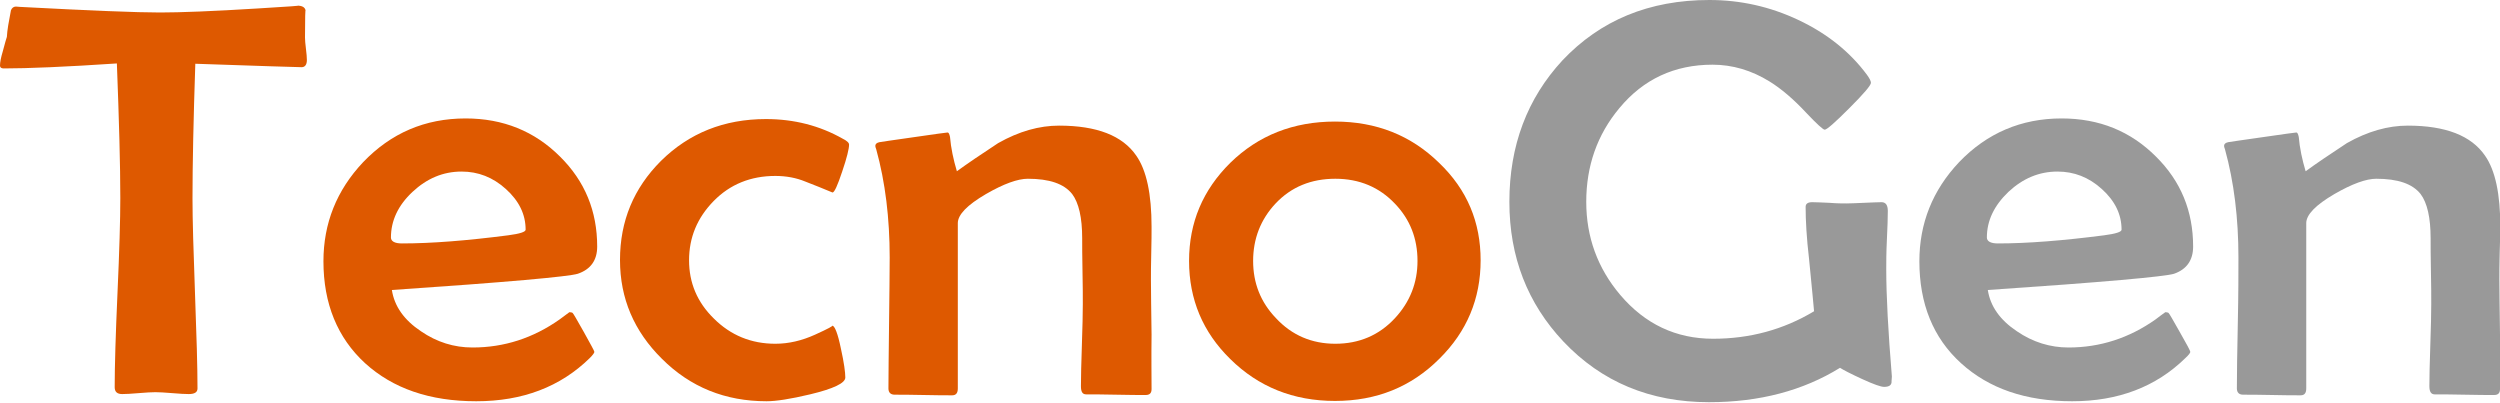
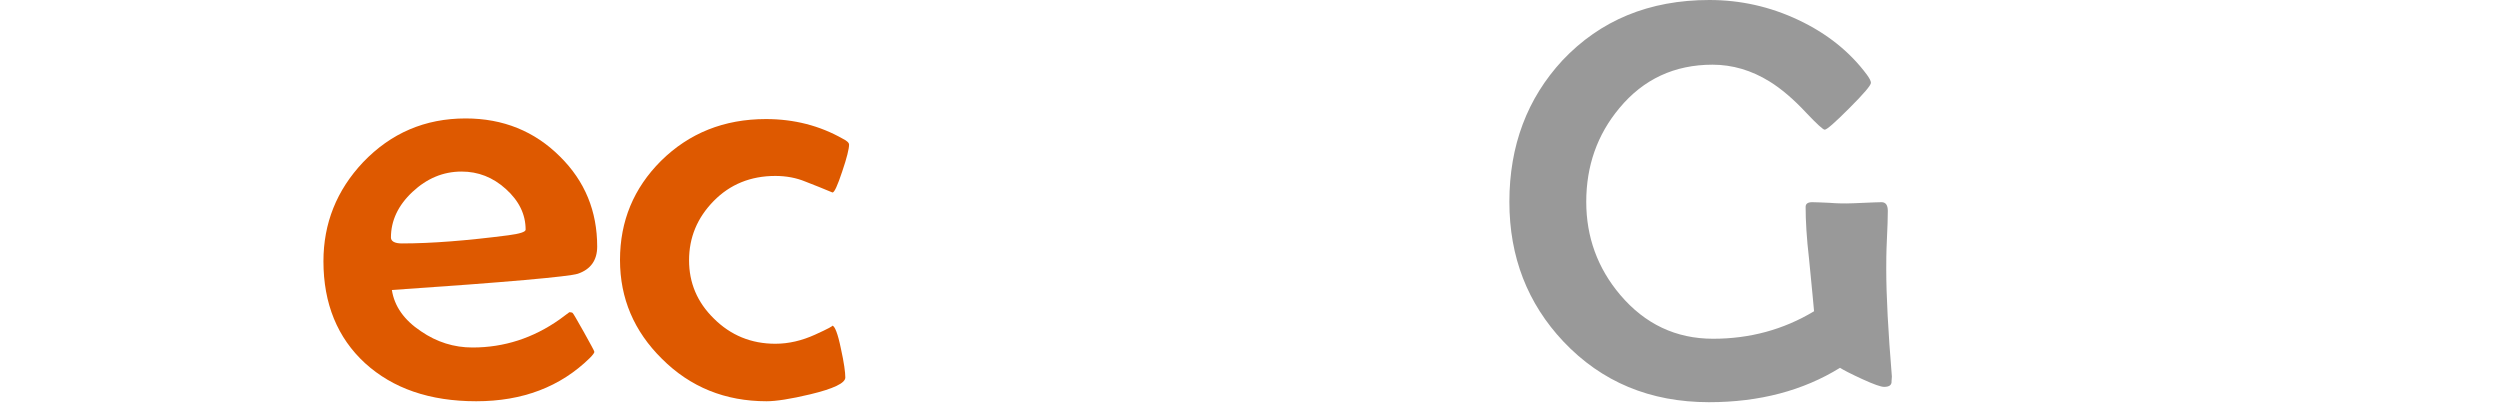
<svg xmlns="http://www.w3.org/2000/svg" version="1.1" id="Capa_1" x="0px" y="0px" viewBox="0 0 800 128.8" style="enable-background:new 0 0 800 128.8;" xml:space="preserve">
  <style type="text/css">
	.st0{fill:#DE5900;}
	.st1{fill:#999999;}
</style>
  <g>
-     <path class="st0" d="M98.2,19.2c0,1.5-0.6,2.3-1.7,2.3c-1.8,0-13.1-0.4-34-1.1c-0.6,17.9-0.9,32.3-0.9,43.1   c0,6.8,0.3,16.9,0.8,30.4c0.5,13.5,0.8,23.7,0.8,30.4c0,1.2-0.9,1.8-2.8,1.8c-1.2,0-2.9-0.1-5.3-0.3c-2.4-0.2-4.2-0.3-5.4-0.3   c-1.2,0-2.9,0.1-5.3,0.3c-2.4,0.2-4.1,0.3-5.3,0.3c-1.6,0-2.4-0.7-2.4-2.2c0-6.7,0.3-16.8,0.9-30.2c0.6-13.4,0.9-23.5,0.9-30.3   c0-10.5-0.4-24.8-1.1-43.1C21,21.4,8.8,21.9,1.2,21.9C0.4,21.9,0,21.6,0,21c0-1.1,0.3-2.6,0.9-4.6c0.7-2.6,1.1-4.1,1.3-4.6   c0.1-2.1,0.6-4.9,1.3-8.5c0.3-0.8,0.9-1.2,1.6-1.2l1.2,0.1C29,3.4,43.9,4,51.2,4c6.4,0,16.9-0.4,31.4-1.3C92.6,2.1,96.7,1.8,95,1.8   c1.7,0,2.6,0.5,2.8,1.6c-0.1-0.6-0.2,2.2-0.2,8.6c0,0.8,0.1,2,0.3,3.6C98.1,17.2,98.2,18.4,98.2,19.2z" />
    <path class="st0" d="M191.1,78.9c0,4.4-2.1,7.3-6.2,8.7c-2.8,0.9-22.6,2.7-59.5,5.2c0.8,5.2,3.9,9.6,9.3,13.2   c5.1,3.5,10.6,5.2,16.5,5.2c10.1,0,19.4-3,27.9-9c1-0.8,2.1-1.5,3.1-2.3c0.5,0,0.8,0.1,1,0.2c0.2,0.1,1.4,2.2,3.6,6.1   c2.2,4,3.4,6.1,3.4,6.4c0,0.3-0.5,1-1.5,2c-9.4,9.2-21.5,13.8-36.3,13.8c-14.9,0-26.7-4.1-35.6-12.2c-8.8-8.1-13.3-19-13.3-32.6   c0-12.1,4.2-22.7,12.7-31.7c8.9-9.3,19.8-14,32.8-14c12,0,22.1,4.1,30.2,12.2C187.2,58,191.1,67.6,191.1,78.9z M168.2,73.5   c0-4.9-2.1-9.2-6.3-13c-4.2-3.8-8.9-5.6-14.2-5.6c-5.9,0-11.1,2.2-15.7,6.5s-6.9,9.2-6.9,14.6c0,1.2,1.2,1.9,3.5,1.9   c9.5,0,20.8-0.9,34-2.6C166.4,74.8,168.2,74.2,168.2,73.5z" />
    <path class="st0" d="M271.7,46.3c0,1.3-0.7,4.2-2.2,8.6c-1.5,4.5-2.5,6.7-3.1,6.7c-2.9-1.2-5.8-2.4-8.7-3.5   c-2.9-1.2-6.1-1.8-9.6-1.8c-7.9,0-14.5,2.7-19.7,8c-5.3,5.4-7.9,11.7-7.9,19c0,7.2,2.6,13.4,7.9,18.6c5.4,5.4,12,8.1,19.7,8.1   c4.3,0,8.5-1,12.7-2.9c4.2-1.9,6-2.9,5.5-2.9c0.8,0,1.8,2.5,2.8,7.4c1,4.5,1.4,7.6,1.4,9.2c0,1.8-3.8,3.6-11.3,5.4   c-6.3,1.5-10.9,2.2-13.9,2.2c-13.2,0-24.4-4.5-33.5-13.6c-8.9-8.8-13.4-19.3-13.4-31.6c0-12.5,4.4-23,13.1-31.7   c9-8.9,20.2-13.4,33.6-13.4c9,0,17.2,2.1,24.6,6.3C271.1,45.1,271.7,45.7,271.7,46.3z" />
-     <path class="st0" d="M368.5,124.5c0,1.3-0.6,1.9-1.9,1.9c-2.1,0-5.3,0-9.5-0.1c-4.2-0.1-7.4-0.1-9.5-0.1c-1.2,0-1.7-0.8-1.7-2.6   c0-2.9,0.1-7.3,0.3-13.1c0.2-5.9,0.3-10.3,0.3-13.2c0-2.4,0-5.9-0.1-10.5c-0.1-4.7-0.1-8.2-0.1-10.5c0-6.7-1.1-11.4-3.2-14.2   c-2.6-3.3-7.3-4.9-14.2-4.9c-3.2,0-7.7,1.6-13.4,4.9c-6,3.5-9,6.6-9,9.3v52.9c0,1.5-0.6,2.2-1.8,2.2c-2,0-5.1,0-9.2-0.1   c-4.1-0.1-7.2-0.1-9.2-0.1c-1.3,0-2-0.7-2-2c0-4.6,0.1-11.6,0.2-20.9s0.2-16.3,0.2-21c0-12.5-1.4-24.1-4.3-34.6   c-0.2-0.5-0.3-0.9-0.3-1.1c0-0.6,0.4-1,1.3-1.2c0.4-0.1,4.1-0.6,11-1.6c6.9-1,10.5-1.5,10.8-1.5c0.4,0,0.6,0.5,0.8,1.4   c0.3,3.6,1.1,7.3,2.2,11c3.3-2.4,7.7-5.4,13.2-9c6.7-3.8,13.2-5.6,19.5-5.6c12.1,0,20.3,3.2,24.7,9.6c3.3,4.7,4.9,12.3,4.9,22.8   c0,1.8,0,4.6-0.1,8.4c-0.1,3.8-0.1,6.6-0.1,8.5c0,3.9,0.1,9.8,0.2,17.6C368.4,114.7,368.5,120.5,368.5,124.5z" />
-     <path class="st0" d="M473.8,83.3c0,12.3-4.4,22.8-13.2,31.5c-9,9-20.1,13.5-33.4,13.5c-13.3,0-24.5-4.5-33.5-13.4   c-8.8-8.6-13.2-19.1-13.2-31.4s4.4-22.7,13.2-31.4c9-8.8,20.2-13.2,33.5-13.2c13.2,0,24.3,4.4,33.3,13.2   C469.5,60.7,473.8,71.1,473.8,83.3z M453.6,83.5c0-7.2-2.4-13.3-7.2-18.3c-5-5.3-11.4-8-19.1-8s-14.1,2.6-19.1,7.9   c-4.8,5.1-7.2,11.3-7.2,18.4c0,7.1,2.4,13.2,7.3,18.3c5.1,5.5,11.5,8.2,19,8.2c7.6,0,14-2.7,19.1-8.2   C451.2,96.6,453.6,90.5,453.6,83.5z" />
    <path class="st1" d="M605.3,121.9c0.1,1.3-0.7,1.9-2.4,1.9c-1,0-3.3-0.8-7-2.5c-3.7-1.7-6-2.9-7.1-3.6c-11.8,7.3-25.8,11-41.9,11   c-18.9,0-34.4-6.5-46.6-19.4c-11.5-12.2-17.3-27.1-17.3-44.7c0-18,5.7-33.1,17-45.3C512.1,6.5,527.7,0,547,0   c9.9,0,19.4,2.1,28.5,6.4c9.1,4.3,16.4,10.1,21.9,17.5c0.8,1.1,1.3,2,1.3,2.6c0,0.8-2.3,3.5-6.9,8.1c-4.6,4.6-7.2,6.9-7.9,6.9   c-0.5,0-2.5-1.8-5.9-5.4c-4.1-4.4-8-7.7-11.7-10c-5.8-3.6-11.9-5.4-18.3-5.4c-12.1,0-22.1,4.6-29.8,13.9   c-7.1,8.5-10.6,18.5-10.6,30c0,11.2,3.6,21.2,10.9,29.8c7.9,9.3,17.8,14,29.7,14c11.7,0,22.5-2.9,32.3-8.8   c-0.1-1.6-0.7-7.2-1.6-16.7c-0.8-6.8-1.1-12.4-1.1-16.7c0-1,0.7-1.5,2.1-1.5c1.2,0,3,0.1,5.5,0.2c2.4,0.2,4.3,0.2,5.5,0.2   c1.2,0,3.1-0.1,5.6-0.2c2.5-0.1,4.4-0.2,5.6-0.2c1.3,0,2,0.9,2,2.8c0,2.1-0.1,5.2-0.3,9.3c-0.2,4.1-0.2,7.2-0.2,9.3   c0,8.5,0.6,19.9,1.8,34.4L605.3,121.9z" />
-     <path class="st1" d="M701.8,78.9c0,4.4-2.1,7.3-6.1,8.7c-2.8,0.9-22.6,2.7-59.6,5.2c0.8,5.2,3.9,9.6,9.3,13.2   c5.1,3.5,10.7,5.2,16.5,5.2c10.1,0,19.4-3,27.9-9c1-0.8,2-1.5,3.1-2.3c0.5,0,0.8,0.1,1,0.2c0.2,0.1,1.4,2.2,3.6,6.1   c2.3,4,3.4,6.1,3.4,6.4c0,0.3-0.5,1-1.6,2c-9.4,9.2-21.5,13.8-36.2,13.8c-14.9,0-26.7-4.1-35.6-12.2c-8.9-8.1-13.3-19-13.3-32.6   c0-12.1,4.2-22.7,12.7-31.7c8.9-9.3,19.9-14,32.8-14c12.1,0,22.1,4.1,30.2,12.2C697.9,58,701.8,67.6,701.8,78.9z M678.9,73.5   c0-4.9-2.1-9.2-6.3-13c-4.2-3.8-8.9-5.6-14.2-5.6c-5.9,0-11.1,2.2-15.7,6.5c-4.6,4.4-6.9,9.2-6.9,14.6c0,1.2,1.2,1.9,3.5,1.9   c9.5,0,20.8-0.9,34-2.6C677.1,74.8,678.9,74.2,678.9,73.5z" />
-     <path class="st1" d="M800,124.5c0,1.3-0.6,1.9-1.9,1.9c-2.1,0-5.3,0-9.5-0.1c-4.2-0.1-7.3-0.1-9.5-0.1c-1.1,0-1.7-0.8-1.7-2.6   c0-2.9,0.1-7.3,0.3-13.1c0.2-5.9,0.3-10.3,0.3-13.2c0-2.4,0-5.9-0.1-10.5c-0.1-4.7-0.1-8.2-0.1-10.5c0-6.7-1.1-11.4-3.2-14.2   c-2.6-3.3-7.3-4.9-14.2-4.9c-3.2,0-7.7,1.6-13.4,4.9c-6,3.5-9,6.6-9,9.3v52.9c0,1.5-0.6,2.2-1.8,2.2c-2.1,0-5.1,0-9.2-0.1   c-4.1-0.1-7.2-0.1-9.2-0.1c-1.3,0-2-0.7-2-2c0-4.6,0.1-11.6,0.3-20.9s0.2-16.3,0.2-21c0-12.5-1.4-24.1-4.3-34.6   c-0.2-0.5-0.3-0.9-0.3-1.1c0-0.6,0.4-1,1.3-1.2c0.4-0.1,4.1-0.6,11-1.6c6.9-1,10.5-1.5,10.8-1.5c0.4,0,0.6,0.5,0.8,1.4   c0.3,3.6,1.1,7.3,2.2,11c3.3-2.4,7.7-5.4,13.2-9c6.7-3.8,13.2-5.6,19.5-5.6c12.1,0,20.3,3.2,24.7,9.6c3.3,4.7,4.9,12.3,4.9,22.8   c0,1.8-0.1,4.6-0.2,8.4c-0.1,3.8-0.1,6.6-0.1,8.5c0,3.9,0.1,9.8,0.2,17.6S800,120.5,800,124.5z" />
  </g>
</svg>